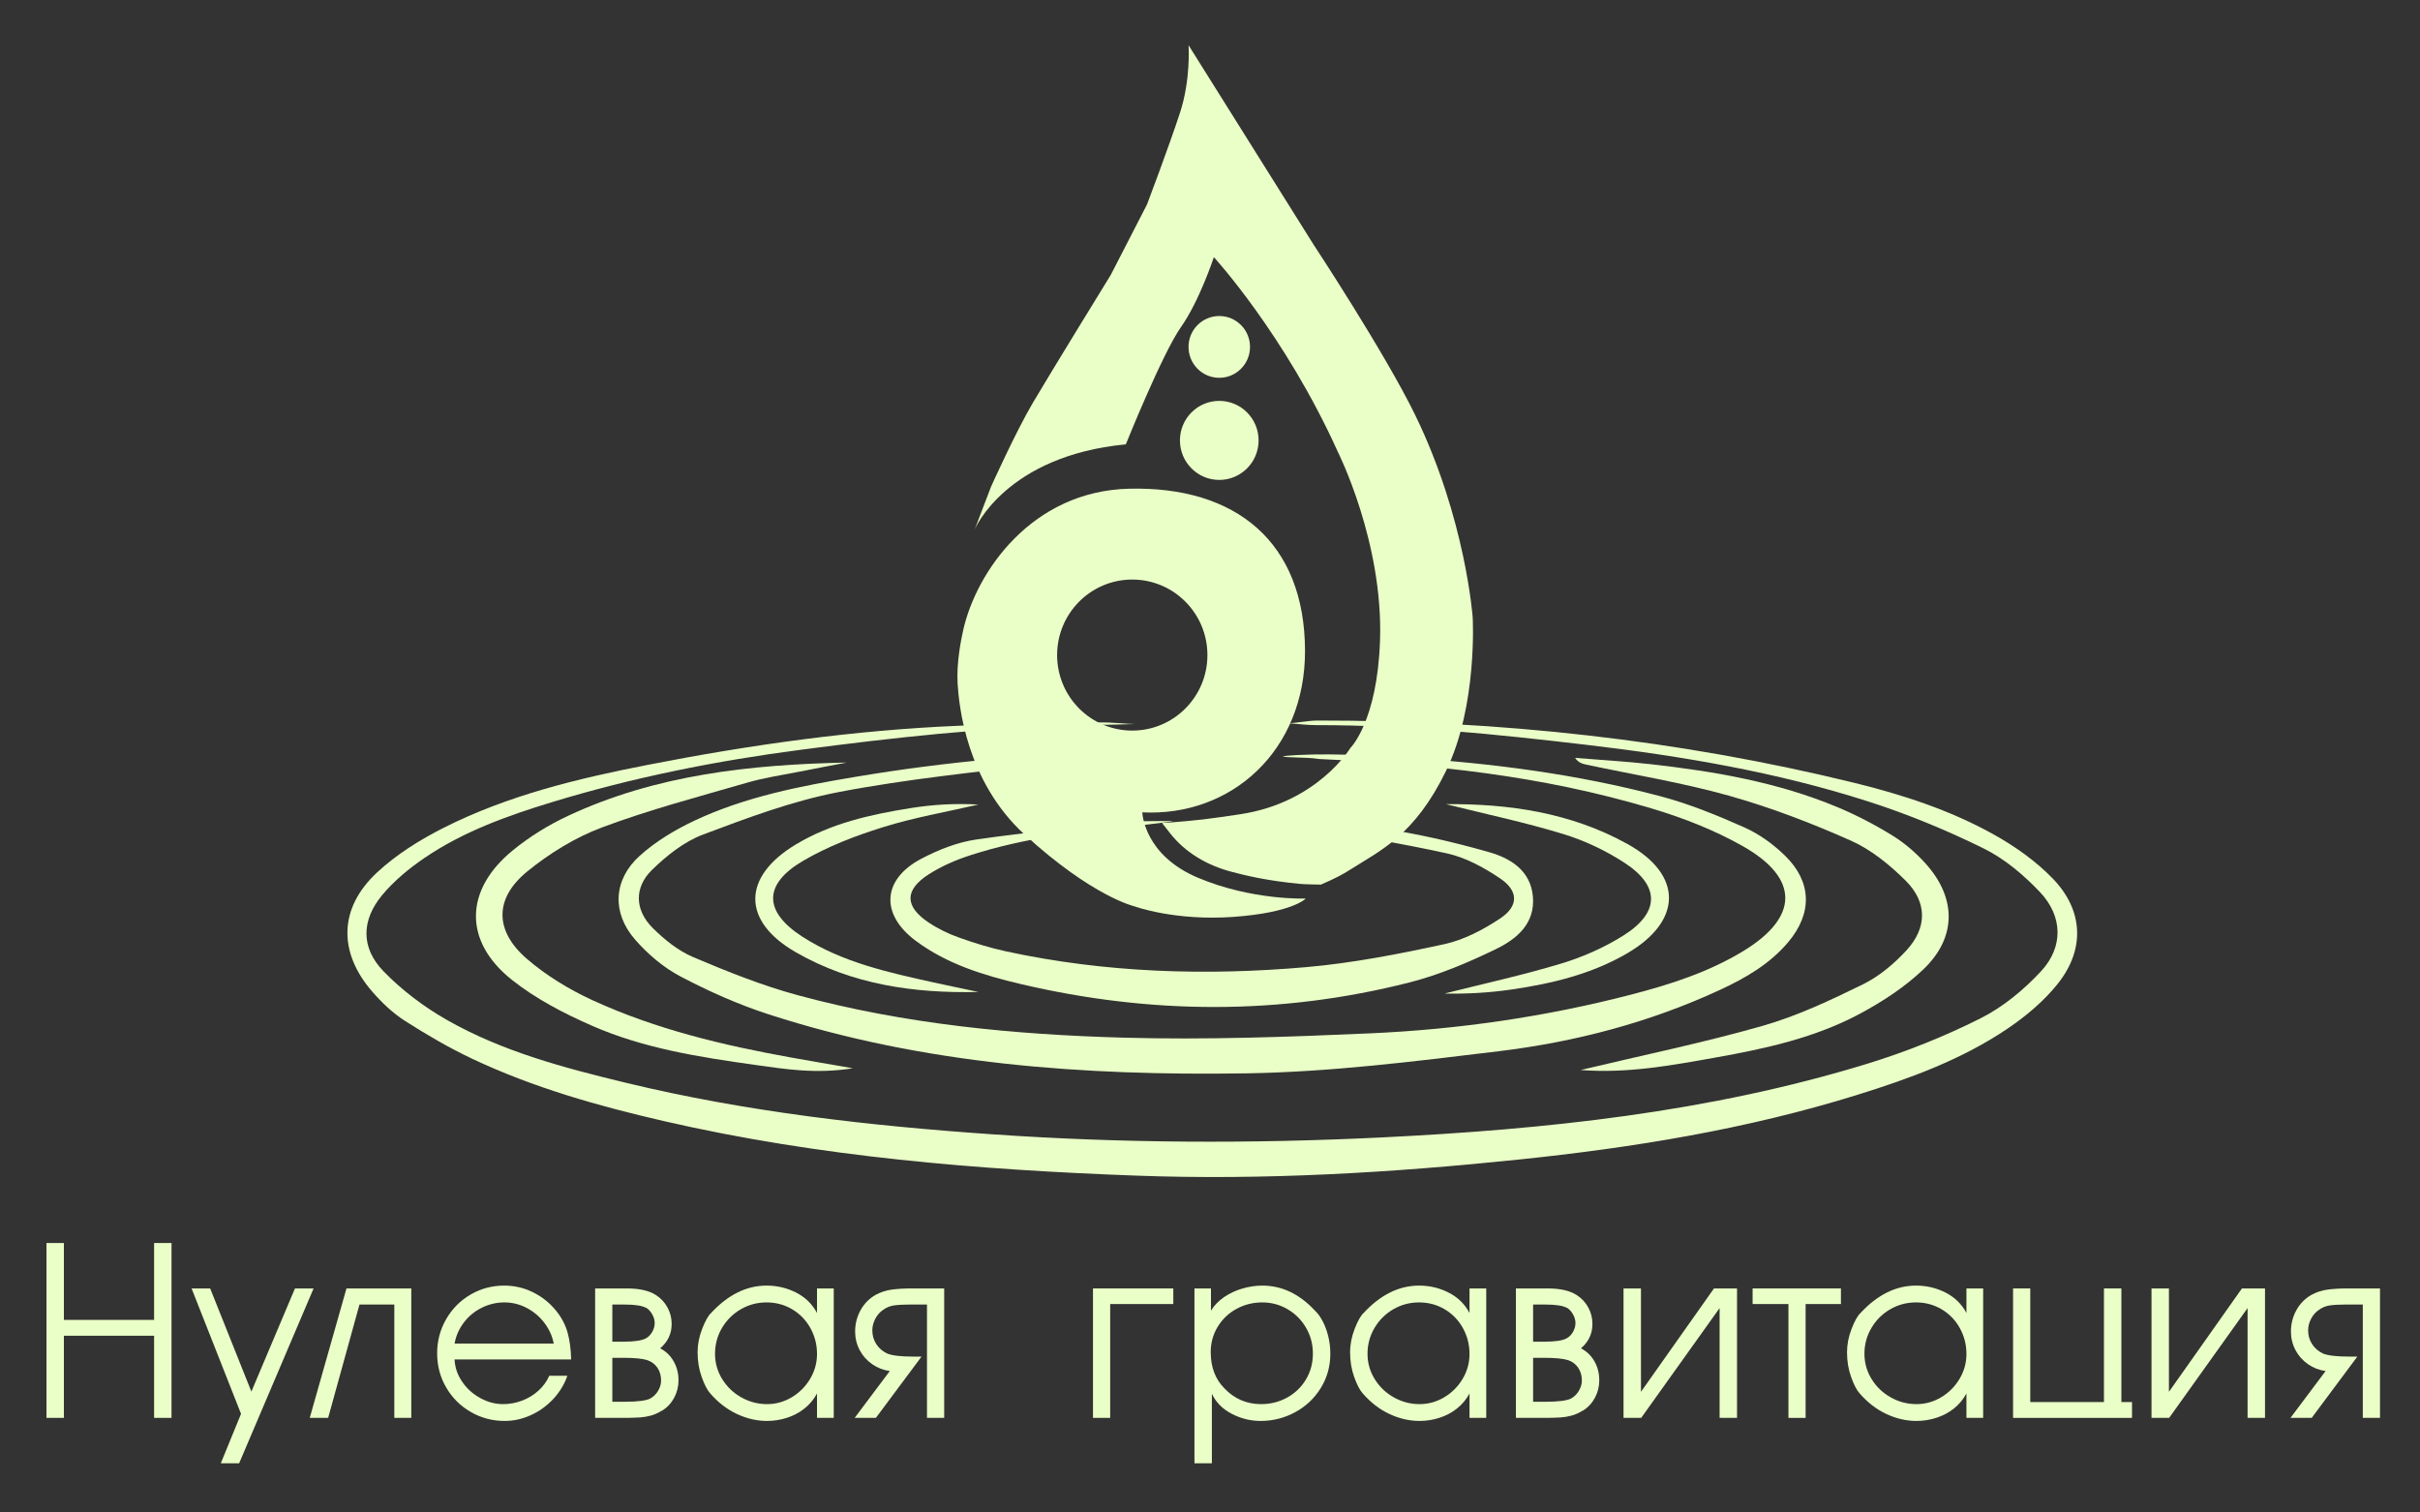
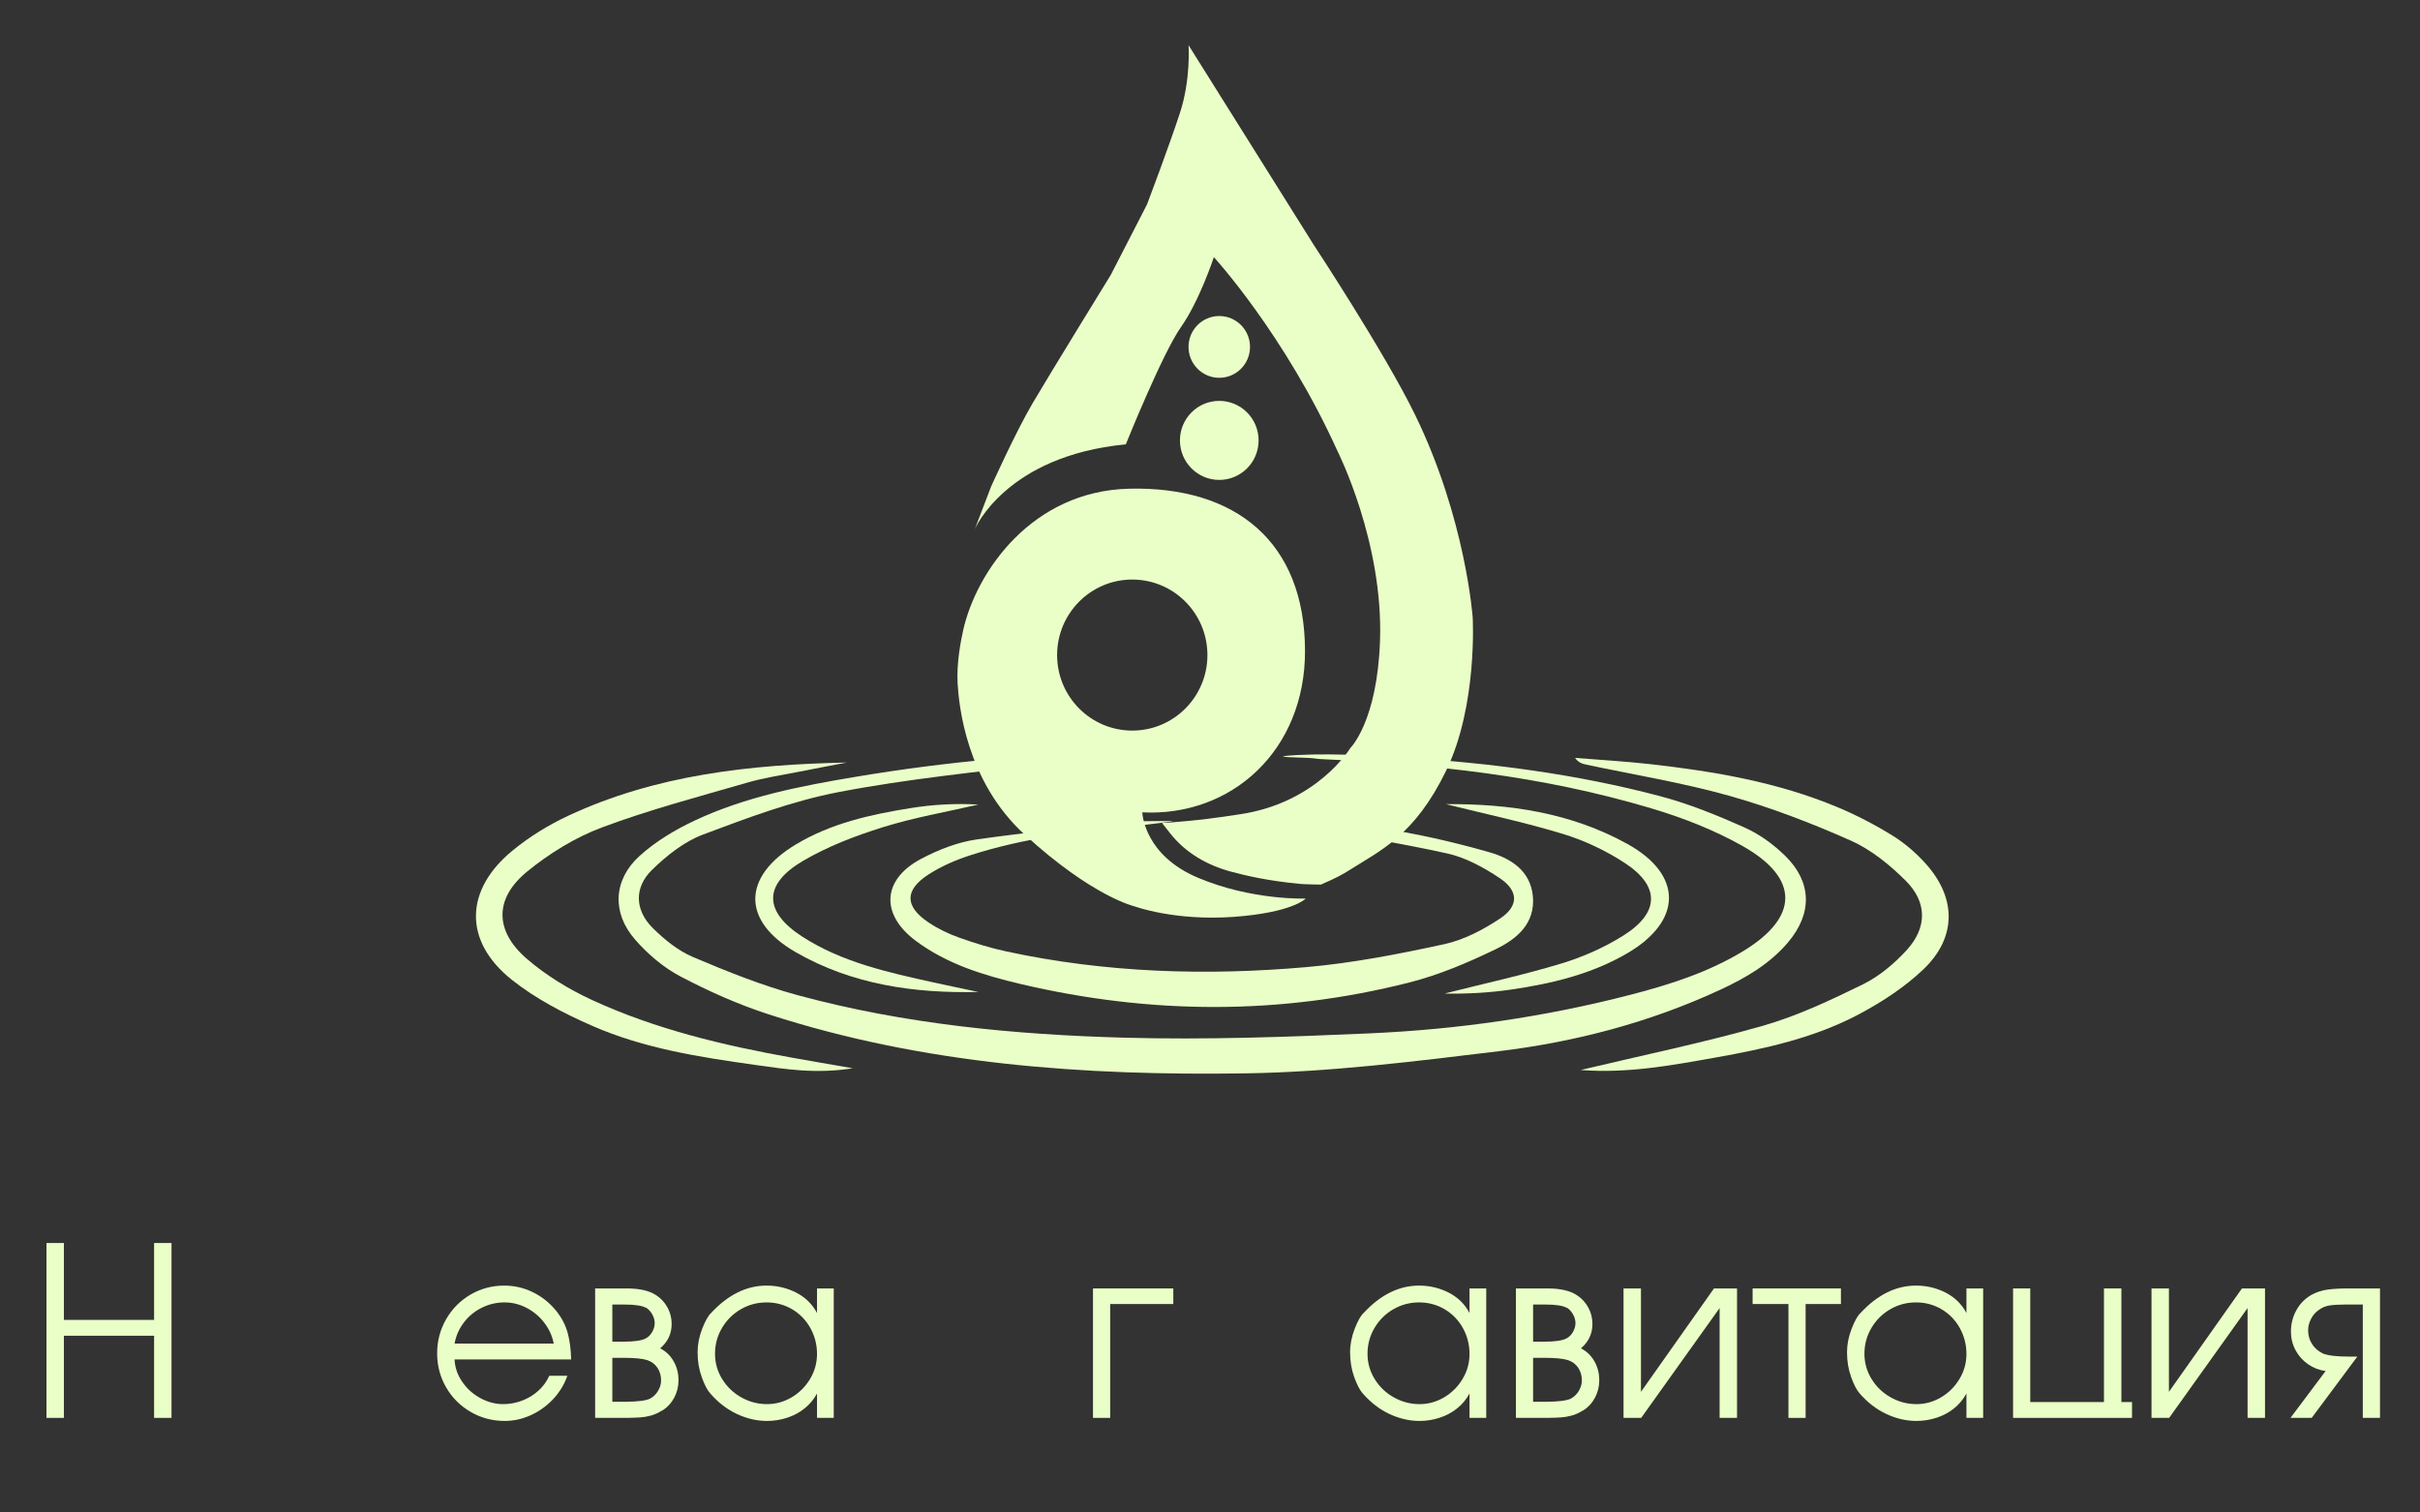
<svg xmlns="http://www.w3.org/2000/svg" width="168" height="105" viewBox="0 0 168 105" fill="none">
  <rect x="0" y="0" width="168" height="105" fill="#333333" stroke="none" />
-   <path d="M78.802 50.264C78.265 50.262 77.099 50.135 76.395 50.154C73.089 50.243 69.91 50.243 66.605 50.382C59.33 50.686 52.137 51.697 45.002 53.092C40.125 54.044 35.277 55.207 30.803 57.466C29.15 58.301 27.514 59.321 26.166 60.577C23.51 63.052 23.472 66.123 25.855 68.855C26.513 69.609 27.267 70.329 28.103 70.865C29.616 71.832 31.178 72.746 32.8 73.511C37.053 75.517 41.561 76.788 46.124 77.837C56.904 80.315 67.876 81.21 78.89 81.615C87.752 81.941 96.591 81.417 105.41 80.501C113.372 79.675 121.244 78.399 128.906 76.017C132.558 74.881 136.156 73.576 139.35 71.421C140.644 70.548 141.901 69.495 142.867 68.277C144.752 65.901 144.634 63.2 142.52 61.006C141.34 59.782 139.884 58.753 138.393 57.923C135.359 56.234 132.061 55.162 128.696 54.338C116.474 51.347 104.057 50.01 91.492 50.022C90.797 50.022 90.139 50.184 89.447 50.206C90.218 50.274 90.814 50.34 91.404 50.34C97.673 50.336 103.893 50.972 110.111 51.704C116.767 52.487 123.358 53.6 129.746 55.656C132.475 56.534 135.155 57.64 137.726 58.91C139.173 59.625 140.497 60.749 141.62 61.934C143.201 63.604 143.259 65.733 141.698 67.42C140.497 68.719 139.042 69.918 137.473 70.705C134.976 71.957 132.345 73.011 129.675 73.833C118.653 77.224 107.269 78.41 95.826 78.968C86.836 79.405 77.833 79.368 68.84 78.743C60.284 78.149 51.785 77.184 43.433 75.165C39.161 74.132 34.897 73.007 31.044 70.818C29.44 69.906 27.903 68.749 26.621 67.425C25.043 65.795 25.077 63.885 26.536 62.133C27.354 61.151 28.383 60.301 29.442 59.578C32.147 57.731 35.206 56.637 38.312 55.689C43.968 53.962 49.744 52.814 55.605 52.049C62.026 51.212 68.453 50.478 74.936 50.377C75.718 50.364 76.355 50.307 77.137 50.31L78.802 50.264Z" fill="#EAFFC7" />
  <path d="M106.414 62.22C106.247 60.426 104.852 59.583 103.406 59.168C100.858 58.438 98.251 57.845 95.63 57.464C93.549 57.161 90.565 57.094 88.454 56.996C88.844 57.078 89.481 57.236 90.402 57.431C93.769 57.97 97.139 58.514 100.466 59.248C101.76 59.533 103.025 60.231 104.142 60.982C105.425 61.846 105.436 62.902 104.145 63.761C102.968 64.545 101.627 65.249 100.263 65.546C97.109 66.233 93.916 66.855 90.706 67.138C83.728 67.752 76.759 67.536 69.877 66.054C68.755 65.813 67.648 65.472 66.567 65.085C65.828 64.821 65.098 64.467 64.447 64.029C62.797 62.916 62.786 61.779 64.475 60.697C65.373 60.122 66.389 59.685 67.406 59.359C71.124 58.167 74.981 57.708 78.846 57.34C78.896 57.335 78.946 57.334 78.996 57.33C79.703 57.214 81.159 57.087 81.421 56.996C81.067 57.005 79.042 56.996 78.702 57.034C75.061 57.432 71.409 57.754 67.785 58.279C66.461 58.47 65.128 58.997 63.934 59.629C61.248 61.054 61.104 63.461 63.553 65.298C65.73 66.93 68.294 67.712 70.894 68.322C79.878 70.429 88.877 70.482 97.831 68.207C99.904 67.681 101.922 66.825 103.853 65.887C105.283 65.192 106.591 64.122 106.414 62.22Z" fill="#EAFFC7" />
  <path d="M80.384 52.41C79.678 52.275 78.493 52.205 78.306 52.207C71.966 52.299 65.668 52.877 59.415 53.926C55.577 54.569 51.749 55.305 48.2 56.977C46.85 57.613 45.514 58.416 44.411 59.411C42.576 61.067 42.459 63.354 44.079 65.216C44.961 66.23 46.055 67.164 47.235 67.785C49.2 68.82 51.259 69.737 53.37 70.421C64.122 73.904 75.253 74.683 86.432 74.516C92.313 74.428 98.2 73.687 104.053 72.978C109.352 72.335 114.512 70.985 119.392 68.725C121.168 67.903 122.855 66.932 124.141 65.405C125.826 63.406 125.792 61.229 123.919 59.402C123.107 58.61 122.129 57.9 121.099 57.442C119.199 56.595 117.247 55.8 115.241 55.27C109.45 53.738 103.529 52.975 97.558 52.599C95.113 52.445 91.701 52.233 89.045 52.494C89.303 52.633 90.611 52.536 91.554 52.69C99.512 53.068 106.941 53.826 114.623 56.113C116.815 56.765 119.002 57.617 120.988 58.741C124.931 60.973 124.892 63.665 121.038 66.015C118.614 67.493 115.935 68.349 113.211 69.054C107.266 70.594 101.208 71.468 95.087 71.738C89.408 71.989 83.713 72.194 78.035 72.038C70.404 71.828 62.794 71.098 55.387 69.091C52.9 68.418 50.48 67.444 48.102 66.436C47.073 65.999 46.126 65.229 45.319 64.43C44.066 63.188 44.006 61.611 45.268 60.385C46.282 59.398 47.484 58.436 48.783 57.946C51.871 56.783 55.01 55.603 58.234 54.985C63.026 54.065 67.904 53.589 72.755 52.995C74.516 52.78 76.293 52.683 78.113 52.559L80.384 52.41Z" fill="#EAFFC7" />
  <path d="M109.729 74.282C114.016 73.26 118.237 72.394 122.369 71.215C124.767 70.53 127.072 69.441 129.323 68.337C130.454 67.782 131.497 66.904 132.358 65.966C133.796 64.399 133.797 62.631 132.292 61.136C131.186 60.037 129.897 58.984 128.493 58.36C125.745 57.138 122.91 56.049 120.018 55.238C116.776 54.328 113.431 53.787 110.131 53.084C109.857 53.026 109.586 52.957 109.344 52.615C111.094 52.758 112.848 52.855 114.592 53.052C119.027 53.553 123.416 54.301 127.565 56.038C128.886 56.591 130.172 57.261 131.39 58.014C132.235 58.537 133.02 59.218 133.686 59.959C135.827 62.343 135.842 65.07 133.54 67.279C132.263 68.504 130.718 69.514 129.153 70.357C126.019 72.044 122.558 72.802 119.086 73.418C116.052 73.956 113.009 74.534 109.729 74.282Z" fill="#EAFFC7" />
  <path d="M59.203 74.162C56.641 74.569 54.523 74.223 52.412 73.927C48.56 73.385 44.699 72.787 41.112 71.215C39.152 70.356 37.185 69.338 35.521 68.011C32.162 65.333 32.244 61.777 35.593 59.038C36.752 58.09 38.069 57.276 39.425 56.642C45.54 53.779 52.108 53.078 58.781 52.937C57.676 53.149 56.572 53.354 55.469 53.575C54.27 53.814 53.051 53.991 51.88 54.331C48.498 55.311 45.081 56.21 41.79 57.442C39.939 58.135 38.156 59.235 36.614 60.489C34.311 62.361 34.317 64.618 36.578 66.567C37.921 67.725 39.502 68.687 41.116 69.43C45.524 71.459 50.22 72.572 54.977 73.426C56.246 73.654 57.518 73.869 59.203 74.162Z" fill="#EAFFC7" />
  <path d="M100.378 55.826C104.747 55.788 109.068 56.416 112.995 58.6C116.854 60.747 116.794 63.948 112.958 66.184C110.487 67.625 107.759 68.277 104.972 68.688C103.421 68.917 101.85 69.006 100.278 68.975C102.989 68.29 105.728 67.696 108.402 66.886C109.901 66.432 111.387 65.772 112.711 64.938C115.225 63.354 115.252 61.513 112.789 59.906C111.479 59.051 110.007 58.352 108.513 57.897C105.839 57.081 103.094 56.504 100.378 55.826Z" fill="#EAFFC7" />
  <path d="M67.919 68.864C63.46 68.969 59.14 68.35 55.234 66.1C51.48 63.938 51.522 60.869 55.233 58.633C57.69 57.152 60.432 56.546 63.21 56.101C64.757 55.853 66.329 55.761 67.921 55.854C65.708 56.365 63.457 56.751 61.295 57.426C59.386 58.022 57.468 58.755 55.748 59.763C52.972 61.389 53.004 63.289 55.701 65.027C58.479 66.816 61.661 67.506 64.828 68.207C65.856 68.434 66.889 68.645 67.919 68.864Z" fill="#EAFFC7" />
  <path d="M86.778 24.083C86.778 22.899 85.822 21.939 84.643 21.939C83.464 21.939 82.509 22.899 82.509 24.083C82.509 25.267 83.464 26.228 84.643 26.228C85.822 26.228 86.778 25.267 86.778 24.083ZM87.374 30.574C87.374 29.058 86.151 27.83 84.643 27.83C83.135 27.83 81.913 29.058 81.913 30.574C81.913 32.089 83.135 33.317 84.643 33.317C86.151 33.317 87.374 32.089 87.374 30.574ZM73.386 45.477C73.386 48.372 75.722 50.719 78.603 50.719C81.485 50.719 83.821 48.372 83.821 45.477C83.821 42.581 81.485 40.234 78.603 40.234C75.722 40.234 73.386 42.581 73.386 45.477ZM90.647 62.379C90.647 62.379 89.759 63.35 85.66 63.65C81.56 63.949 78.777 62.926 78.777 62.926C78.777 62.926 75.871 62.277 71.125 57.933C67.075 54.226 66.573 48.981 66.479 47.461C66.392 46.026 66.718 44.394 66.876 43.704C67.795 39.685 71.629 34.093 78.376 33.927C85.809 33.744 90.579 37.638 90.596 45.177C90.611 52.117 85.478 56.71 79.3 56.395C79.308 56.578 79.498 59.384 83.15 60.929C86.927 62.527 90.647 62.379 90.647 62.379ZM68.797 33.794C68.797 33.794 70.487 30.033 71.68 28.002C72.872 25.972 77.113 19.082 77.113 19.082L79.63 14.189C79.63 14.189 81.154 10.162 81.916 7.832C82.678 5.502 82.512 3.139 82.512 3.139L91.192 16.985C91.192 16.985 96.126 24.47 98.239 28.802C101.751 36.002 102.236 42.86 102.236 42.86C102.236 42.86 102.591 48.978 100.391 53.505C98.201 58.014 95.813 59.046 93.716 60.383C93.218 60.7 92.687 60.989 91.694 61.411C91.694 61.411 90.594 61.394 90.263 61.363C88.004 61.149 86.47 60.784 85.454 60.511C83.798 60.066 82.287 59.196 81.226 57.842L80.672 57.134C80.672 57.134 81.891 57.068 83.531 56.885C84.191 56.811 85.341 56.639 86.09 56.527C91.475 55.721 93.745 51.925 93.745 51.925C93.745 51.925 95.608 50.113 95.803 44.475C96.04 37.632 92.865 31.347 92.865 31.347C89.188 23.209 84.268 17.851 84.268 17.851C84.268 17.851 83.275 20.88 81.982 22.71C80.691 24.541 78.156 30.848 78.156 30.848C69.808 31.647 67.671 36.739 67.671 36.739L68.797 33.794Z" fill="#EAFFC7" />
  <path d="M3.226 86.293H4.436V91.631H10.698V86.293H11.907V98.432H10.698V92.73H4.436V98.432H3.226V86.293Z" fill="#EAFFC7" />
-   <path d="M21.77 89.446L16.601 101.584H15.328L16.733 98.152L13.3 89.446H14.59L17.451 96.608L20.477 89.446H21.77Z" fill="#EAFFC7" />
-   <path d="M28.552 89.446V98.432H27.374V90.564H24.955L22.78 98.432H21.503L24.053 89.446H28.552Z" fill="#EAFFC7" />
  <path d="M38.442 93.275C38.338 92.746 38.12 92.264 37.787 91.83C37.455 91.395 37.046 91.051 36.56 90.797C36.074 90.543 35.561 90.416 35.021 90.416C34.47 90.416 33.947 90.538 33.451 90.783C32.955 91.028 32.539 91.369 32.205 91.806C31.871 92.243 31.655 92.733 31.557 93.275H38.442ZM31.557 94.374C31.581 94.925 31.755 95.439 32.08 95.916C32.404 96.394 32.823 96.773 33.337 97.055C33.851 97.337 34.38 97.478 34.925 97.478C35.373 97.478 35.808 97.398 36.233 97.239C36.657 97.081 37.036 96.851 37.37 96.552C37.704 96.252 37.958 95.905 38.13 95.509H39.388C39.18 96.105 38.854 96.642 38.41 97.119C37.965 97.596 37.448 97.97 36.857 98.24C36.267 98.51 35.661 98.645 35.041 98.645C34.185 98.645 33.396 98.436 32.676 98.019C31.957 97.603 31.389 97.035 30.972 96.317C30.555 95.599 30.347 94.81 30.347 93.949C30.347 93.096 30.555 92.308 30.97 91.585C31.385 90.862 31.949 90.292 32.662 89.875C33.376 89.458 34.156 89.249 35.005 89.249C35.705 89.249 36.368 89.402 36.993 89.709C37.618 90.014 38.156 90.443 38.605 90.993C38.989 91.472 39.254 91.977 39.402 92.508C39.549 93.038 39.632 93.66 39.651 94.374H31.557Z" fill="#EAFFC7" />
  <path d="M45.159 97.085H45.143C45.361 96.97 45.541 96.795 45.682 96.56C45.823 96.325 45.894 96.084 45.894 95.838C45.894 95.498 45.81 95.204 45.642 94.956C45.474 94.707 45.242 94.531 44.943 94.426C44.605 94.317 44.044 94.262 43.259 94.262H42.509V97.313H43.407C44.258 97.313 44.842 97.237 45.159 97.085ZM44.832 92.914C45.015 92.816 45.164 92.665 45.279 92.463C45.393 92.261 45.45 92.056 45.45 91.848C45.45 91.647 45.393 91.446 45.279 91.244C45.164 91.042 45.021 90.886 44.848 90.777V90.793C44.574 90.64 44.077 90.564 43.359 90.564H43.343H42.509V93.143H43.279C44.029 93.143 44.547 93.067 44.832 92.914ZM41.315 89.446H43.507C44.39 89.446 45.066 89.599 45.534 89.906C45.875 90.123 46.142 90.409 46.336 90.763C46.531 91.117 46.628 91.5 46.628 91.912C46.628 92.588 46.362 93.152 45.83 93.604C46.234 93.815 46.547 94.118 46.769 94.511C46.992 94.904 47.103 95.341 47.103 95.822C47.103 96.255 47.002 96.659 46.802 97.035C46.6 97.41 46.319 97.712 45.958 97.939V97.923C45.707 98.083 45.453 98.199 45.195 98.27C44.937 98.341 44.685 98.384 44.438 98.4C44.192 98.416 43.882 98.427 43.507 98.432H41.315V89.446Z" fill="#EAFFC7" />
  <path d="M49.638 93.981C49.638 94.617 49.804 95.205 50.138 95.743C50.472 96.282 50.917 96.706 51.474 97.015C52.029 97.324 52.622 97.478 53.249 97.478C53.859 97.478 54.43 97.319 54.964 97.001C55.497 96.683 55.923 96.256 56.241 95.722C56.559 95.187 56.718 94.612 56.718 93.997C56.718 93.35 56.565 92.751 56.259 92.199C55.953 91.647 55.531 91.212 54.994 90.893C54.456 90.575 53.864 90.416 53.218 90.416C52.574 90.416 51.977 90.574 51.429 90.891C50.882 91.208 50.446 91.641 50.122 92.189C49.799 92.737 49.638 93.334 49.638 93.981ZM57.88 98.432H56.718V96.74C56.494 97.152 56.203 97.5 55.844 97.785C55.485 98.07 55.08 98.284 54.629 98.428C54.178 98.573 53.718 98.645 53.249 98.645C52.552 98.645 51.861 98.487 51.174 98.17C50.488 97.853 49.866 97.376 49.31 96.74C49.105 96.516 48.907 96.136 48.715 95.603C48.524 95.07 48.428 94.496 48.428 93.881C48.428 93.335 48.535 92.789 48.749 92.241C48.964 91.693 49.168 91.331 49.362 91.154C50.538 89.884 51.823 89.249 53.218 89.249C53.955 89.249 54.642 89.413 55.279 89.74C55.916 90.068 56.396 90.539 56.718 91.154V89.446H57.88V98.432Z" fill="#EAFFC7" />
-   <path d="M65.547 89.446V98.432H64.353V90.564H63.144C62.697 90.564 62.335 90.585 62.058 90.625C61.782 90.665 61.528 90.77 61.296 90.941C61.072 91.094 60.894 91.3 60.759 91.561C60.625 91.822 60.558 92.086 60.558 92.353C60.558 92.703 60.648 93.02 60.827 93.303C61.007 93.587 61.26 93.807 61.587 93.965C61.939 94.107 62.539 94.178 63.388 94.178H63.974L60.805 98.432H59.332L61.771 95.18C61.329 95.121 60.923 94.964 60.552 94.707C60.18 94.45 59.89 94.123 59.679 93.725C59.47 93.326 59.364 92.897 59.364 92.437C59.364 91.908 59.49 91.414 59.741 90.957C59.993 90.5 60.342 90.145 60.789 89.891C61.141 89.701 61.514 89.579 61.911 89.526C62.307 89.472 62.778 89.446 63.324 89.446H65.547Z" fill="#EAFFC7" />
  <path d="M75.877 89.446H81.453V90.528H77.07V98.432H75.877V89.446Z" fill="#EAFFC7" />
-   <path d="M91.143 93.965C91.143 93.323 90.987 92.731 90.674 92.187C90.362 91.643 89.934 91.212 89.393 90.893C88.852 90.575 88.264 90.416 87.631 90.416C86.984 90.416 86.387 90.566 85.839 90.865C85.29 91.165 84.856 91.579 84.534 92.108C84.212 92.638 84.05 93.223 84.05 93.865C84.05 94.907 84.366 95.746 84.997 96.379C85.694 97.112 86.544 97.478 87.547 97.478C88.202 97.478 88.805 97.326 89.357 97.021C89.909 96.716 90.345 96.296 90.664 95.76C90.984 95.224 91.143 94.626 91.143 93.965ZM84.067 89.446V90.993C84.287 90.625 84.594 90.308 84.985 90.043C85.376 89.778 85.803 89.58 86.268 89.448C86.732 89.315 87.186 89.249 87.631 89.249C88.993 89.249 90.213 89.831 91.291 90.993C91.477 91.165 91.651 91.402 91.814 91.707C91.976 92.012 92.107 92.361 92.205 92.752C92.303 93.143 92.353 93.553 92.353 93.981C92.353 94.85 92.133 95.641 91.694 96.355C91.255 97.069 90.662 97.629 89.916 98.036C89.169 98.442 88.369 98.645 87.515 98.645C86.815 98.645 86.147 98.48 85.51 98.15C84.872 97.82 84.412 97.355 84.13 96.756V101.584H82.921V89.446H84.067Z" fill="#EAFFC7" />
  <path d="M94.935 93.981C94.935 94.617 95.102 95.205 95.436 95.743C95.77 96.282 96.215 96.706 96.772 97.015C97.327 97.324 97.919 97.478 98.547 97.478C99.157 97.478 99.728 97.319 100.262 97.001C100.795 96.683 101.221 96.256 101.539 95.722C101.857 95.187 102.016 94.612 102.016 93.997C102.016 93.35 101.863 92.751 101.557 92.199C101.251 91.647 100.829 91.212 100.292 90.893C99.754 90.575 99.162 90.416 98.515 90.416C97.871 90.416 97.275 90.574 96.727 90.891C96.179 91.208 95.743 91.641 95.42 92.189C95.097 92.737 94.935 93.334 94.935 93.981ZM103.177 98.432H102.016V96.74C101.792 97.152 101.501 97.5 101.142 97.785C100.783 98.07 100.378 98.284 99.926 98.428C99.475 98.573 99.016 98.645 98.547 98.645C97.85 98.645 97.158 98.487 96.472 98.17C95.786 97.853 95.164 97.376 94.608 96.74C94.403 96.516 94.205 96.136 94.013 95.603C93.822 95.07 93.726 94.496 93.726 93.881C93.726 93.335 93.833 92.789 94.047 92.241C94.261 91.693 94.466 91.331 94.66 91.154C95.836 89.884 97.121 89.249 98.515 89.249C99.253 89.249 99.94 89.413 100.577 89.74C101.214 90.068 101.694 90.539 102.016 91.154V89.446H103.177V98.432Z" fill="#EAFFC7" />
  <path d="M109.081 97.085H109.064C109.282 96.97 109.462 96.795 109.603 96.56C109.744 96.325 109.815 96.084 109.815 95.838C109.815 95.498 109.731 95.204 109.563 94.956C109.396 94.707 109.163 94.531 108.865 94.426C108.527 94.317 107.965 94.262 107.181 94.262H106.43V97.313H107.328C108.18 97.313 108.764 97.237 109.081 97.085ZM108.753 92.914C108.937 92.816 109.086 92.665 109.2 92.463C109.315 92.261 109.372 92.056 109.372 91.848C109.372 91.647 109.315 91.446 109.2 91.244C109.086 91.042 108.942 90.886 108.769 90.777V90.793C108.495 90.64 107.999 90.564 107.28 90.564H107.264H106.43V93.143H107.2C107.951 93.143 108.468 93.067 108.753 92.914ZM105.237 89.446H107.428C108.311 89.446 108.987 89.599 109.456 89.906C109.796 90.123 110.064 90.409 110.258 90.763C110.452 91.117 110.549 91.5 110.549 91.912C110.549 92.588 110.283 93.152 109.751 93.604C110.156 93.815 110.469 94.118 110.691 94.511C110.913 94.904 111.024 95.341 111.024 95.822C111.024 96.255 110.924 96.659 110.723 97.035C110.522 97.41 110.24 97.712 109.879 97.939V97.923C109.628 98.083 109.374 98.199 109.116 98.27C108.858 98.341 108.606 98.384 108.36 98.4C108.114 98.416 107.803 98.427 107.428 98.432H105.237V89.446Z" fill="#EAFFC7" />
  <path d="M120.587 89.446V98.432H119.378V90.809L113.934 98.432H112.708V89.446H113.918V96.624L118.987 89.446H120.587Z" fill="#EAFFC7" />
  <path d="M121.669 90.528V89.446H127.8V90.528H125.349V98.433H124.156V90.528H121.669Z" fill="#EAFFC7" />
  <path d="M129.432 93.981C129.432 94.617 129.599 95.205 129.933 95.743C130.267 96.282 130.712 96.706 131.268 97.015C131.824 97.324 132.417 97.478 133.044 97.478C133.654 97.478 134.225 97.319 134.759 97.001C135.292 96.683 135.718 96.256 136.036 95.722C136.354 95.187 136.513 94.612 136.513 93.997C136.513 93.35 136.36 92.751 136.054 92.199C135.748 91.647 135.326 91.212 134.789 90.893C134.251 90.575 133.659 90.416 133.012 90.416C132.369 90.416 131.772 90.574 131.224 90.891C130.676 91.208 130.241 91.641 129.917 92.189C129.594 92.737 129.432 93.334 129.432 93.981ZM137.674 98.432H136.513V96.74C136.289 97.152 135.998 97.5 135.639 97.785C135.28 98.07 134.875 98.284 134.423 98.428C133.972 98.573 133.513 98.645 133.044 98.645C132.347 98.645 131.655 98.487 130.969 98.17C130.283 97.853 129.661 97.376 129.105 96.74C128.9 96.516 128.702 96.136 128.51 95.603C128.319 95.07 128.223 94.496 128.223 93.881C128.223 93.335 128.33 92.789 128.544 92.241C128.758 91.693 128.963 91.331 129.157 91.154C130.333 89.884 131.618 89.249 133.012 89.249C133.75 89.249 134.437 89.413 135.074 89.74C135.711 90.068 136.191 90.539 136.513 91.154V89.446H137.674V98.432Z" fill="#EAFFC7" />
  <path d="M139.75 98.433V89.446H140.943V97.334H146.06V89.446H147.269V97.334H148.008V98.433H139.75Z" fill="#EAFFC7" />
  <path d="M157.24 89.446V98.432H156.03V90.809L150.586 98.432H149.361V89.446H150.57V96.624L155.639 89.446H157.24Z" fill="#EAFFC7" />
  <path d="M165.223 89.446V98.432H164.029V90.564H162.82C162.373 90.564 162.011 90.585 161.734 90.625C161.458 90.665 161.203 90.77 160.972 90.941C160.748 91.094 160.569 91.3 160.435 91.561C160.301 91.822 160.234 92.086 160.234 92.353C160.234 92.703 160.323 93.02 160.503 93.303C160.683 93.587 160.936 93.807 161.263 93.965C161.614 94.107 162.215 94.178 163.063 94.178H163.65L160.481 98.432H159.008L161.447 95.18C161.005 95.121 160.599 94.964 160.227 94.707C159.856 94.45 159.566 94.123 159.355 93.725C159.145 93.326 159.04 92.897 159.04 92.437C159.04 91.908 159.166 91.414 159.417 90.957C159.669 90.5 160.018 90.145 160.465 89.891C160.816 89.701 161.19 89.579 161.587 89.526C161.983 89.472 162.454 89.446 162.999 89.446H165.223Z" fill="#EAFFC7" />
</svg>